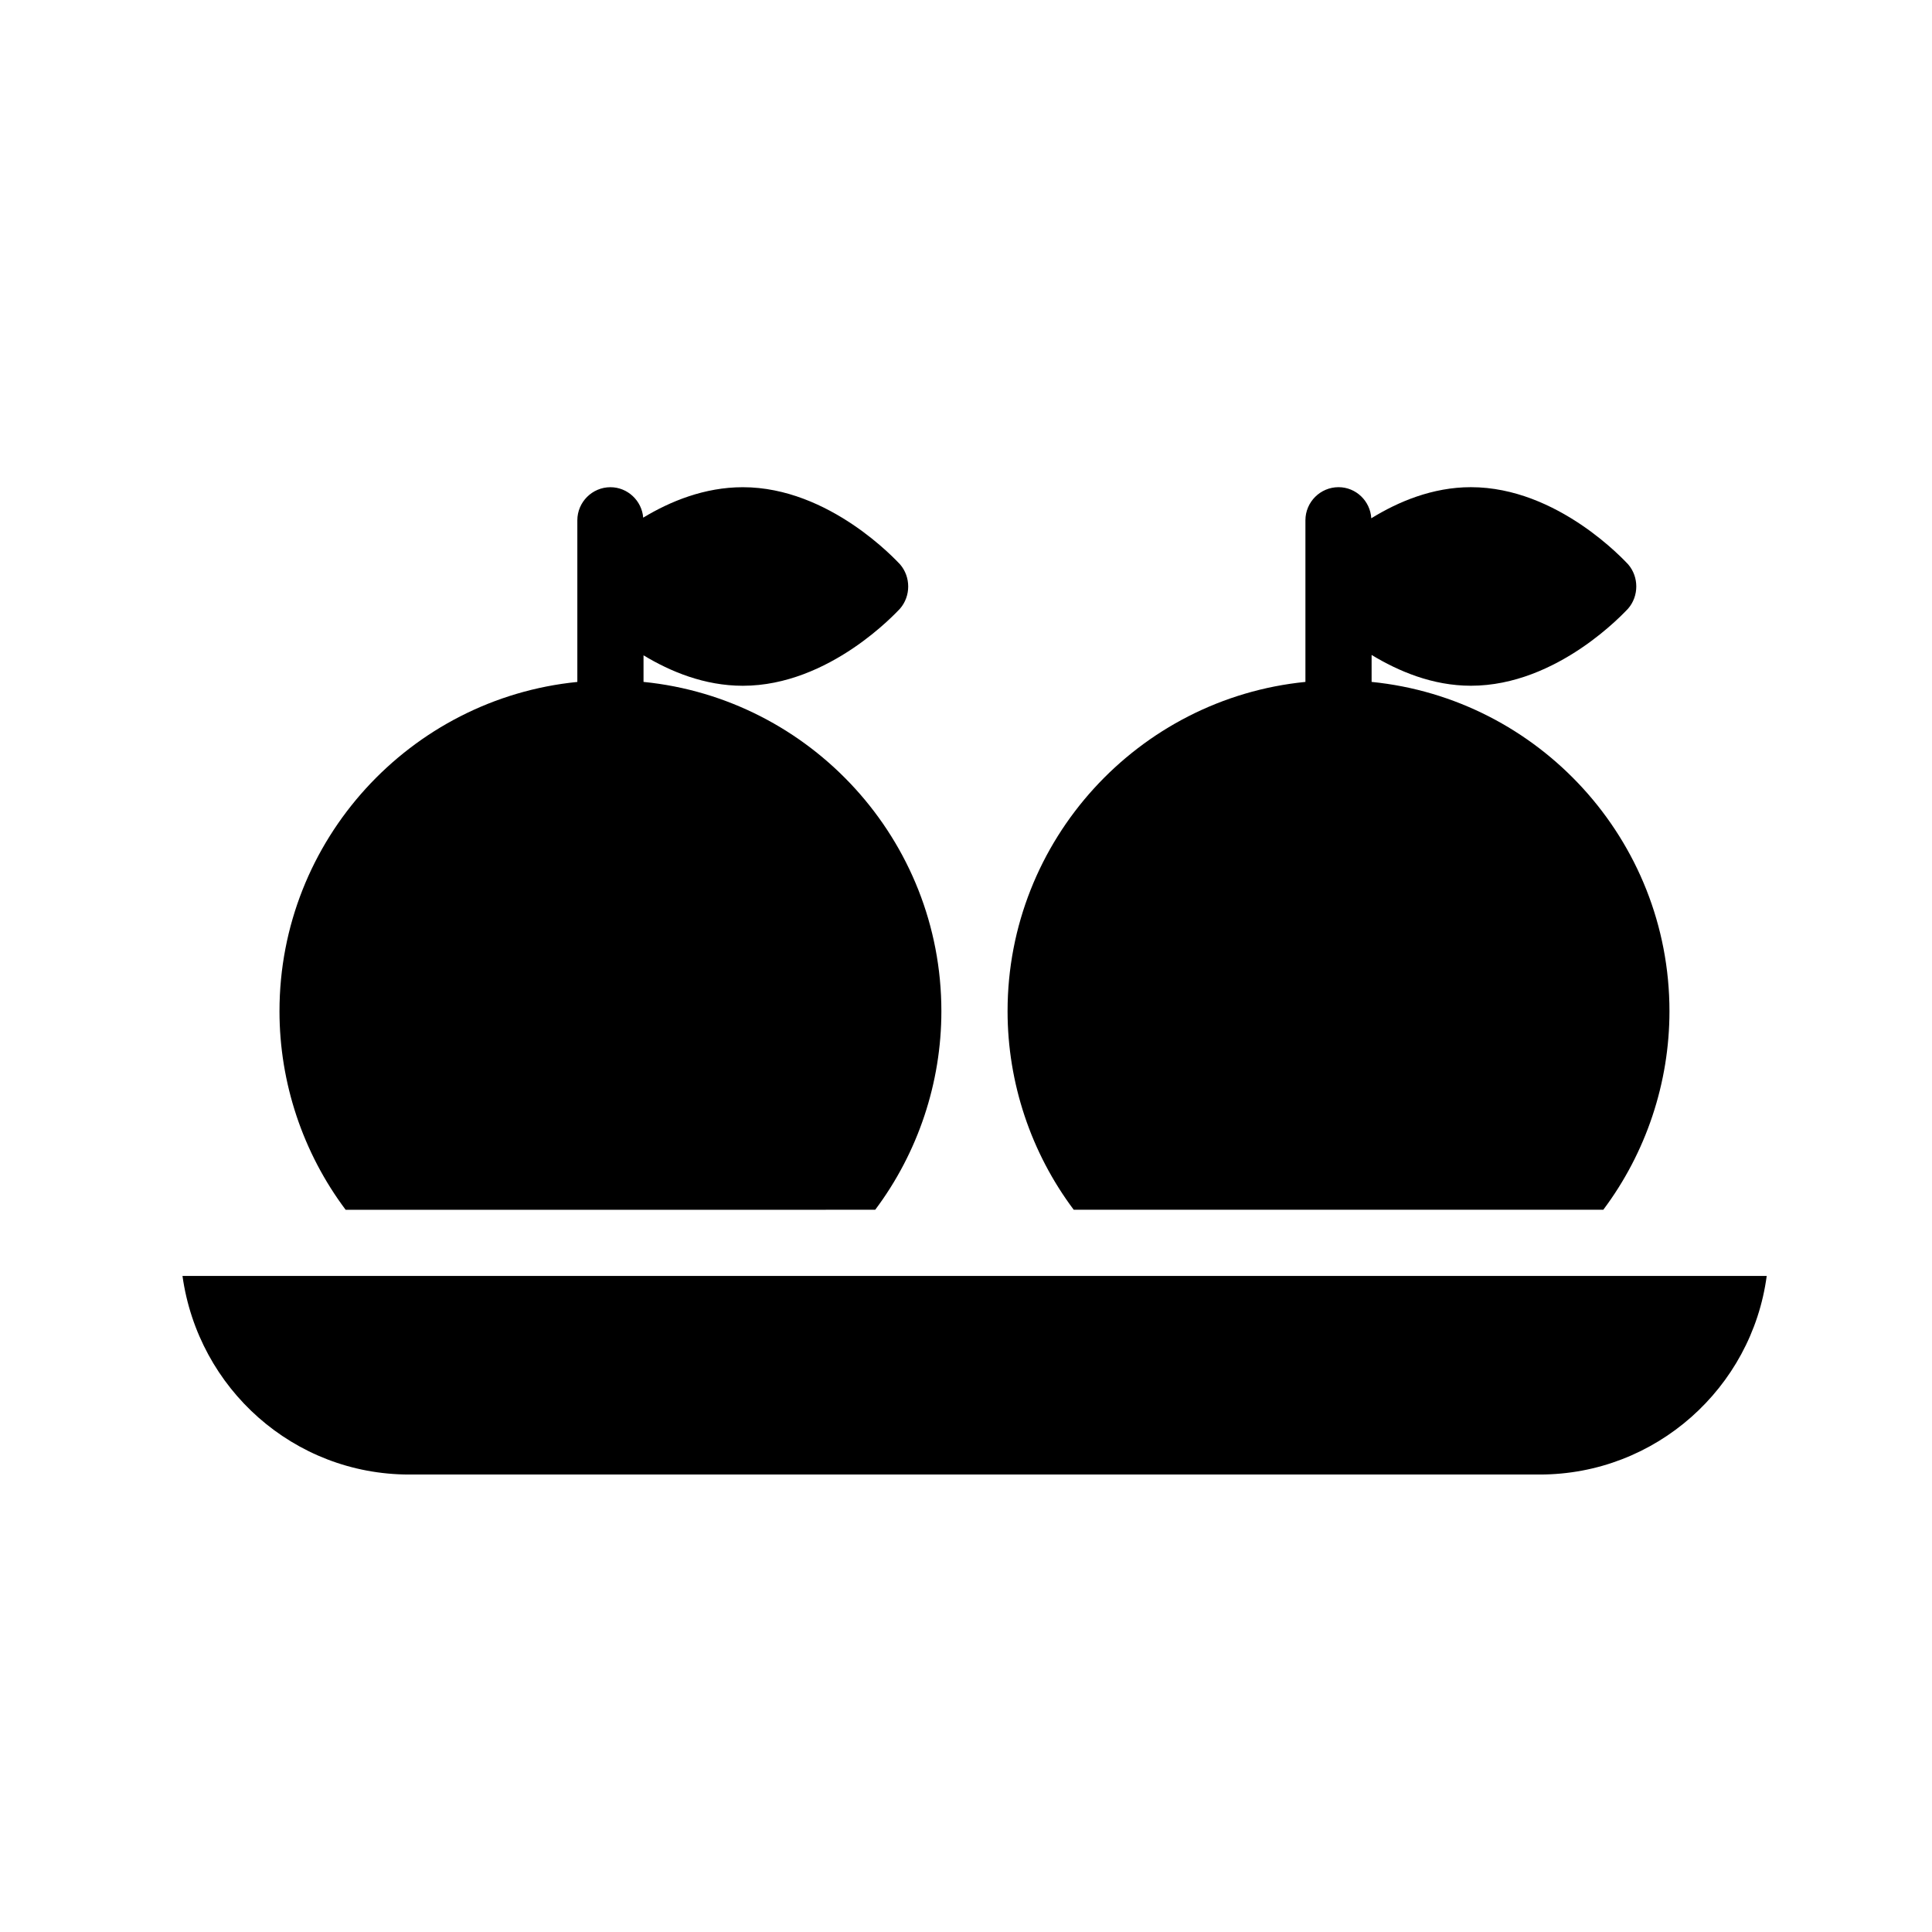
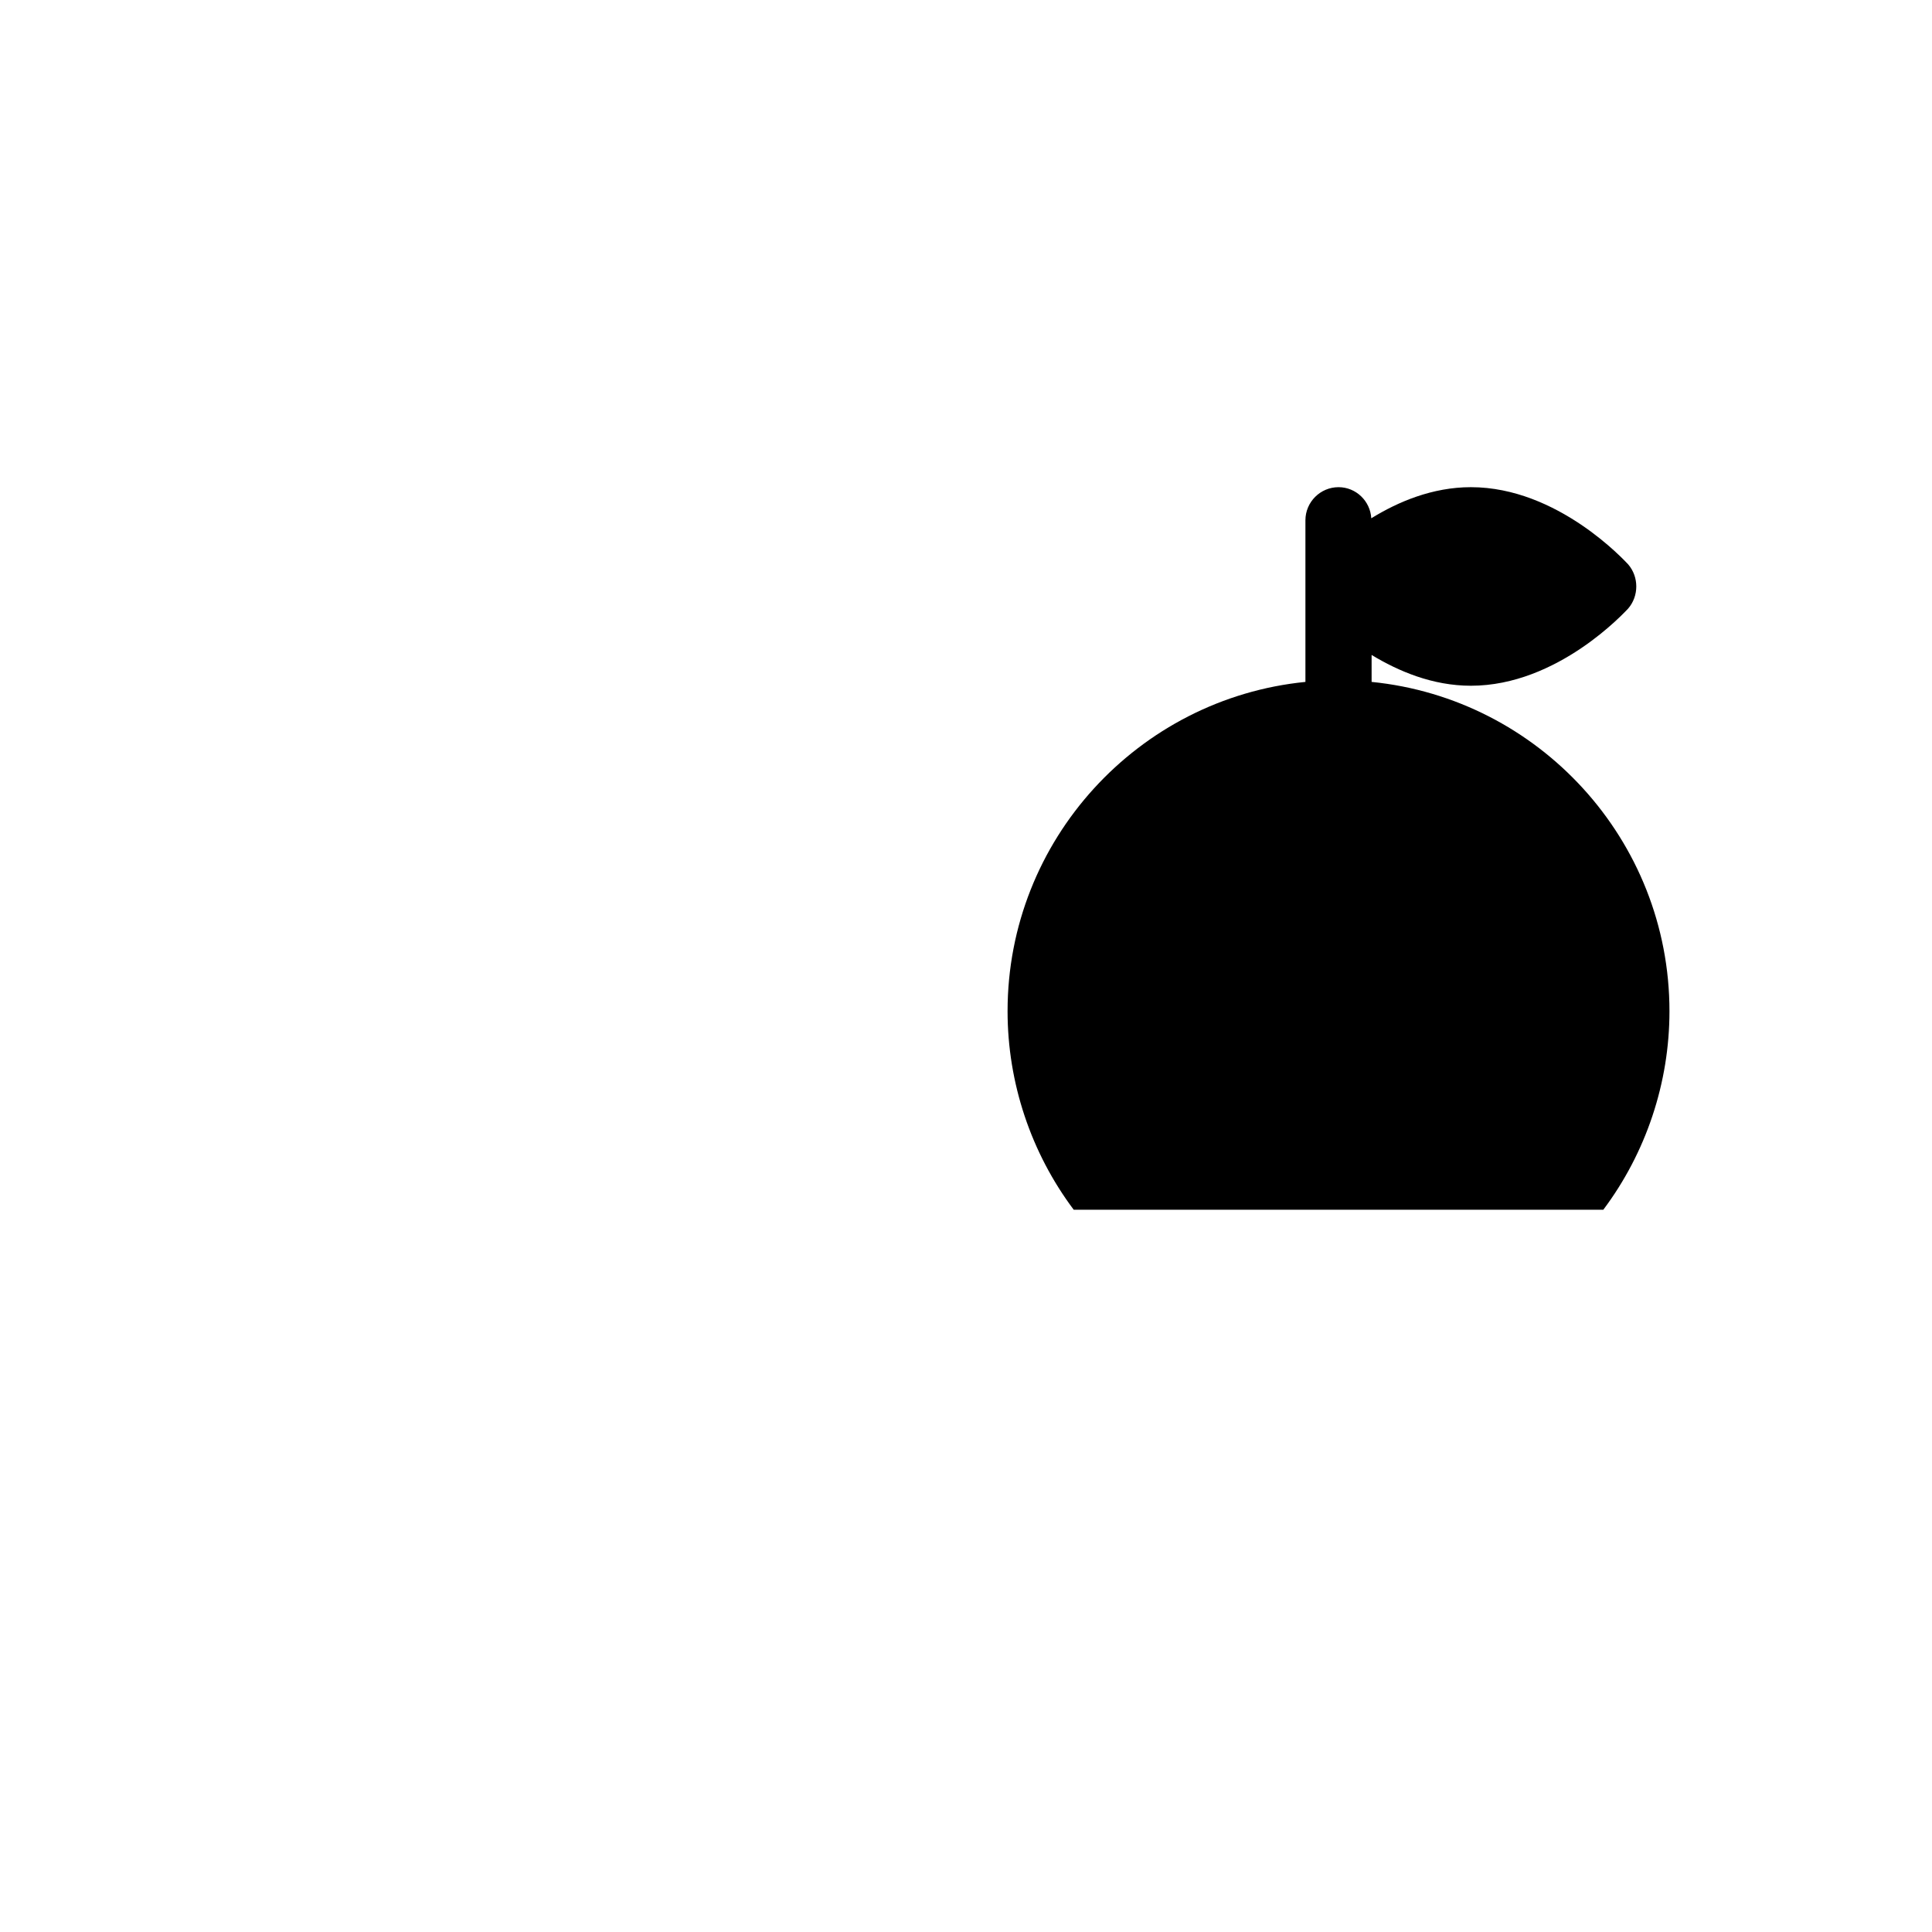
<svg xmlns="http://www.w3.org/2000/svg" fill="#000000" width="800px" height="800px" version="1.1" viewBox="144 144 512 512">
  <g>
-     <path d="m375.94 464.6c11.336-15.113 17.535-33.645 17.535-52.625 0-45.402-34.676-82.844-78.934-87.262v-7.047c7.106 4.297 16.137 8.07 26.312 8.07 23.066 0 40.871-19.645 41.66-20.434 2.894-3.332 2.894-8.418 0-11.754-0.789-0.789-18.594-20.434-41.66-20.434-10.172 0-19.297 3.769-26.398 8.07-0.352-4.473-4.121-8.07-8.684-8.07-4.824 0-8.77 3.945-8.77 8.77v42.836c-44.258 4.414-78.934 41.859-78.934 87.262 0 18.98 6.199 37.512 17.535 52.625z" />
    <path d="m568.89 464.6c11.336-15.113 17.535-33.645 17.535-52.625 0-45.402-34.676-82.844-78.934-87.262v-7.141c7.106 4.297 16.137 8.156 26.312 8.156 23.066 0 40.871-19.645 41.66-20.434 2.894-3.332 2.894-8.418 0-11.754-0.789-0.789-18.594-20.434-41.66-20.434-10.172 0-19.297 3.859-26.398 8.246-0.262-4.562-4.035-8.246-8.684-8.246-4.824 0-8.77 3.945-8.77 8.77v42.836c-44.258 4.414-78.934 41.859-78.934 87.262 0 18.98 6.199 37.512 17.535 52.625z" />
-     <path d="m573.14 482.14h-380.78c4.188 29.941 29.535 52.625 60.082 52.625h299.6c30.73 0 56.199-22.957 60.156-52.625z" />
  </g>
</svg>